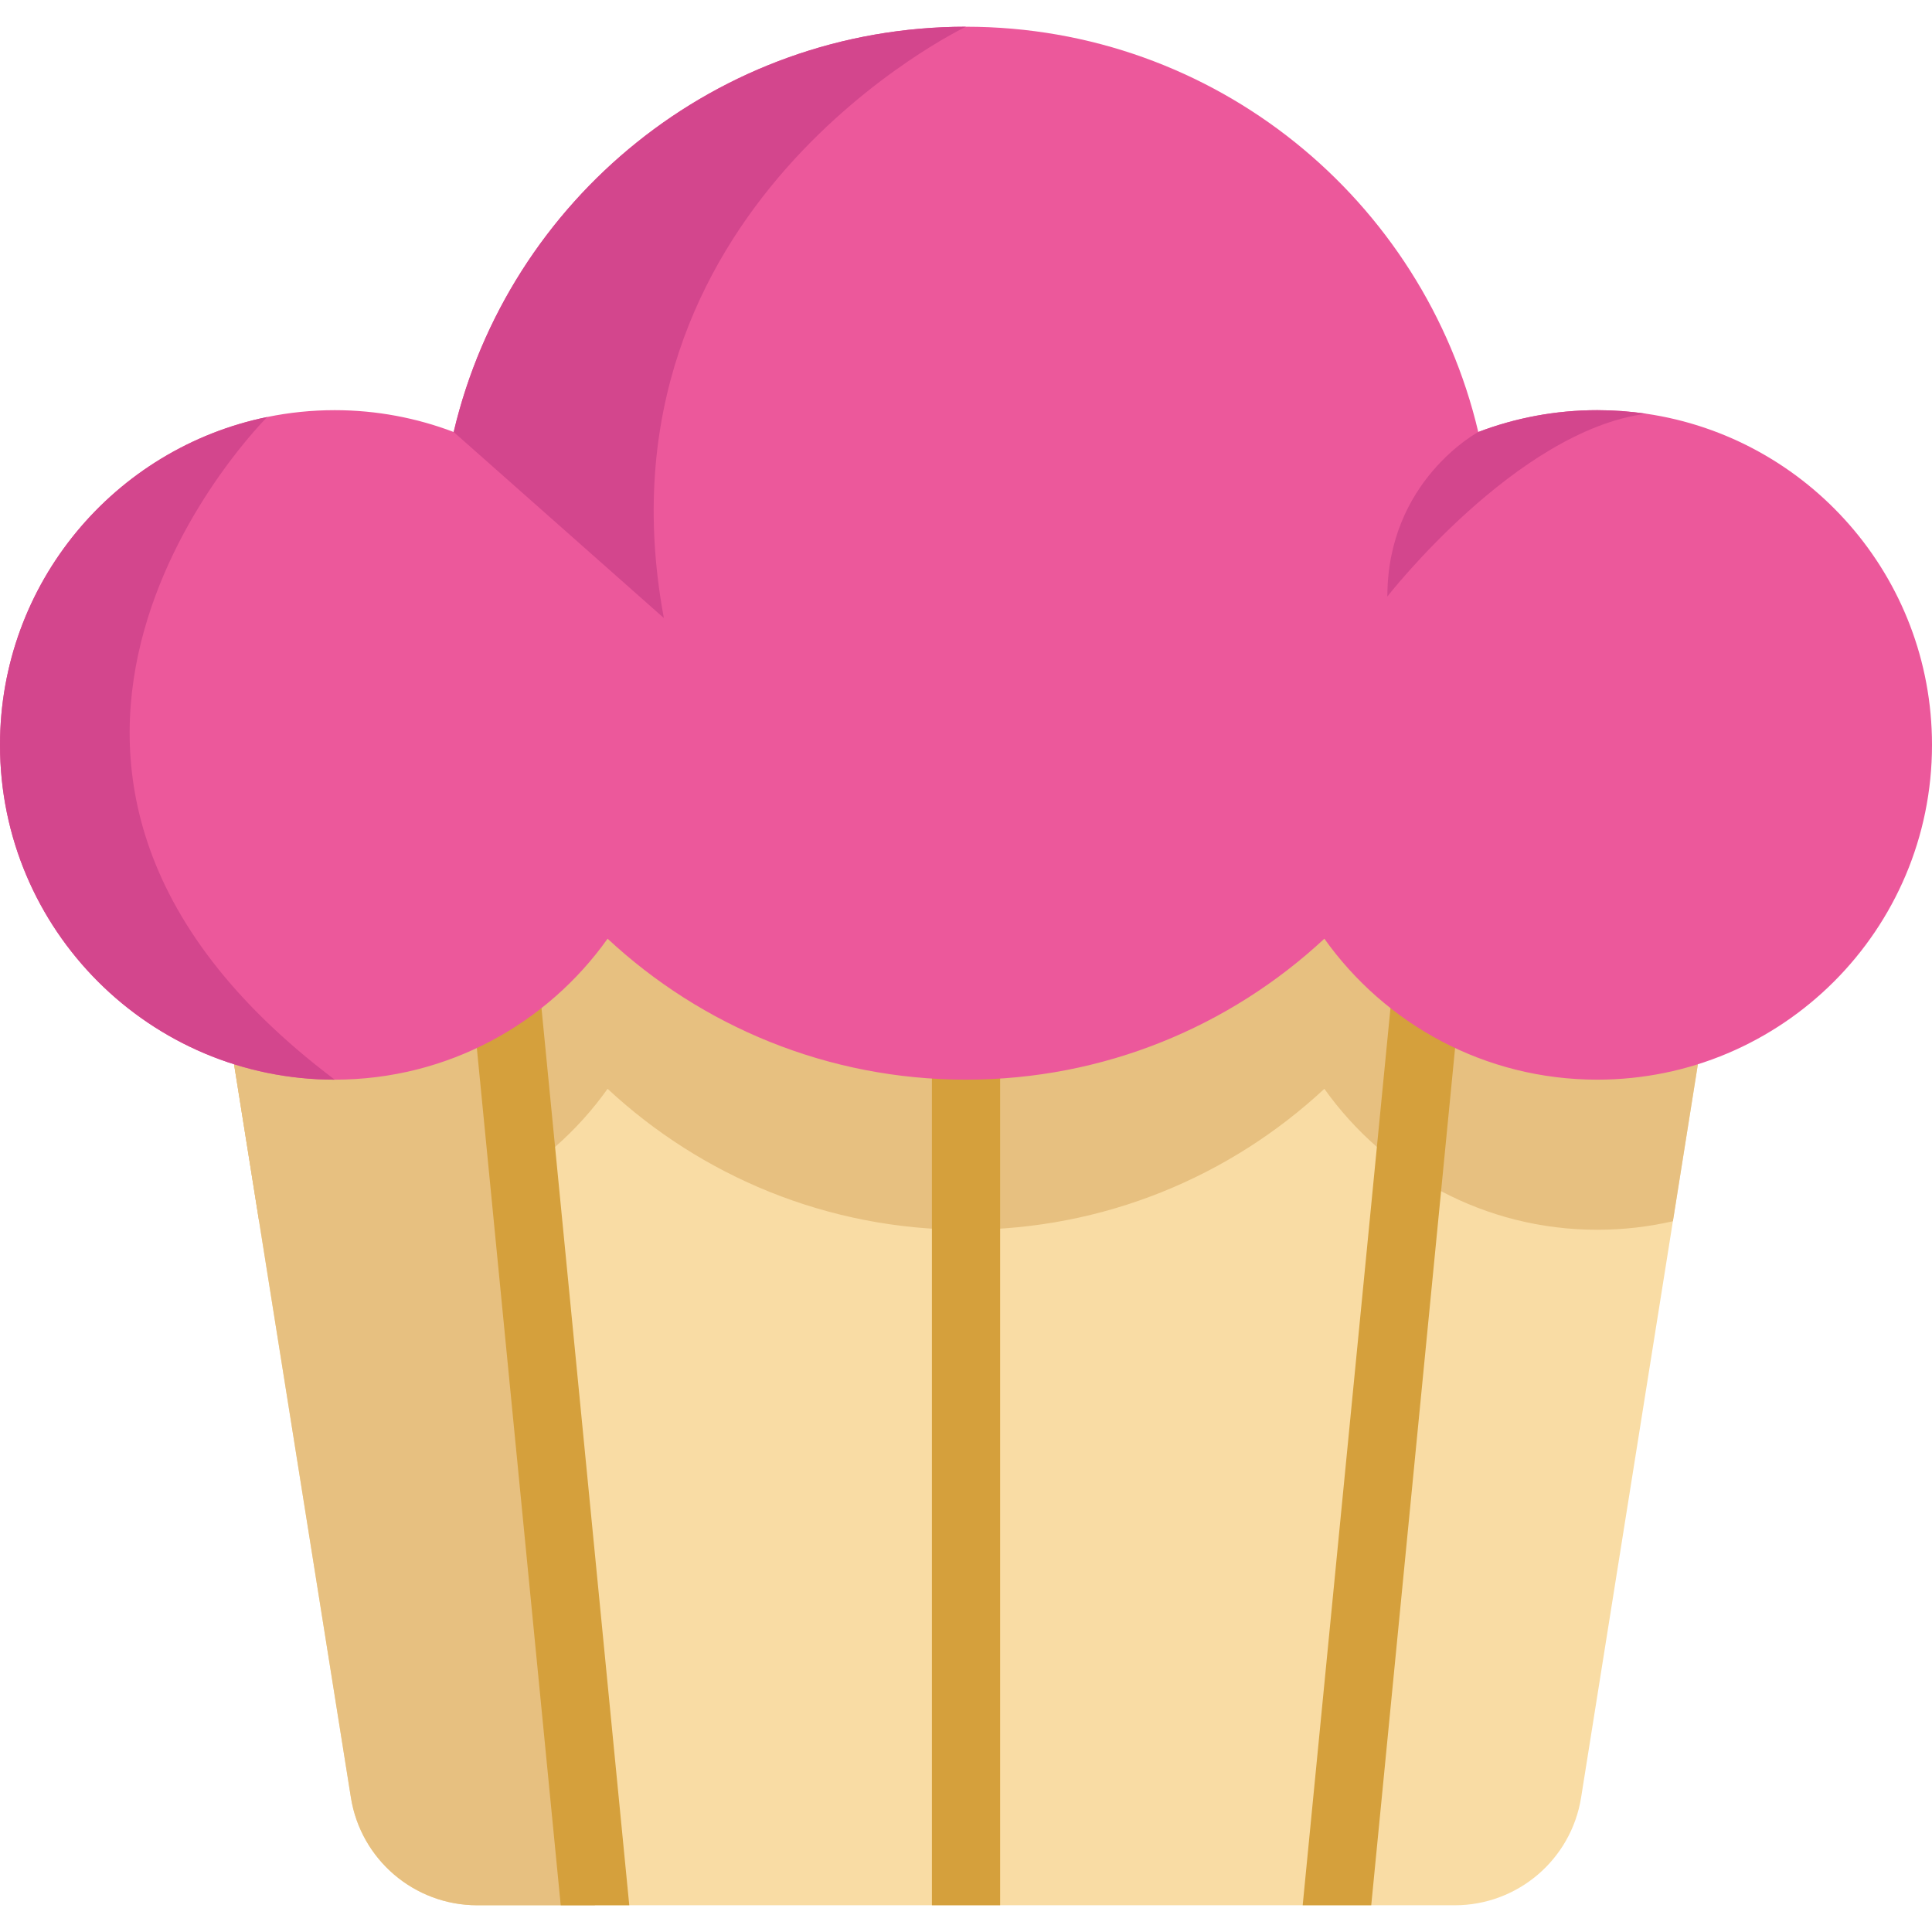
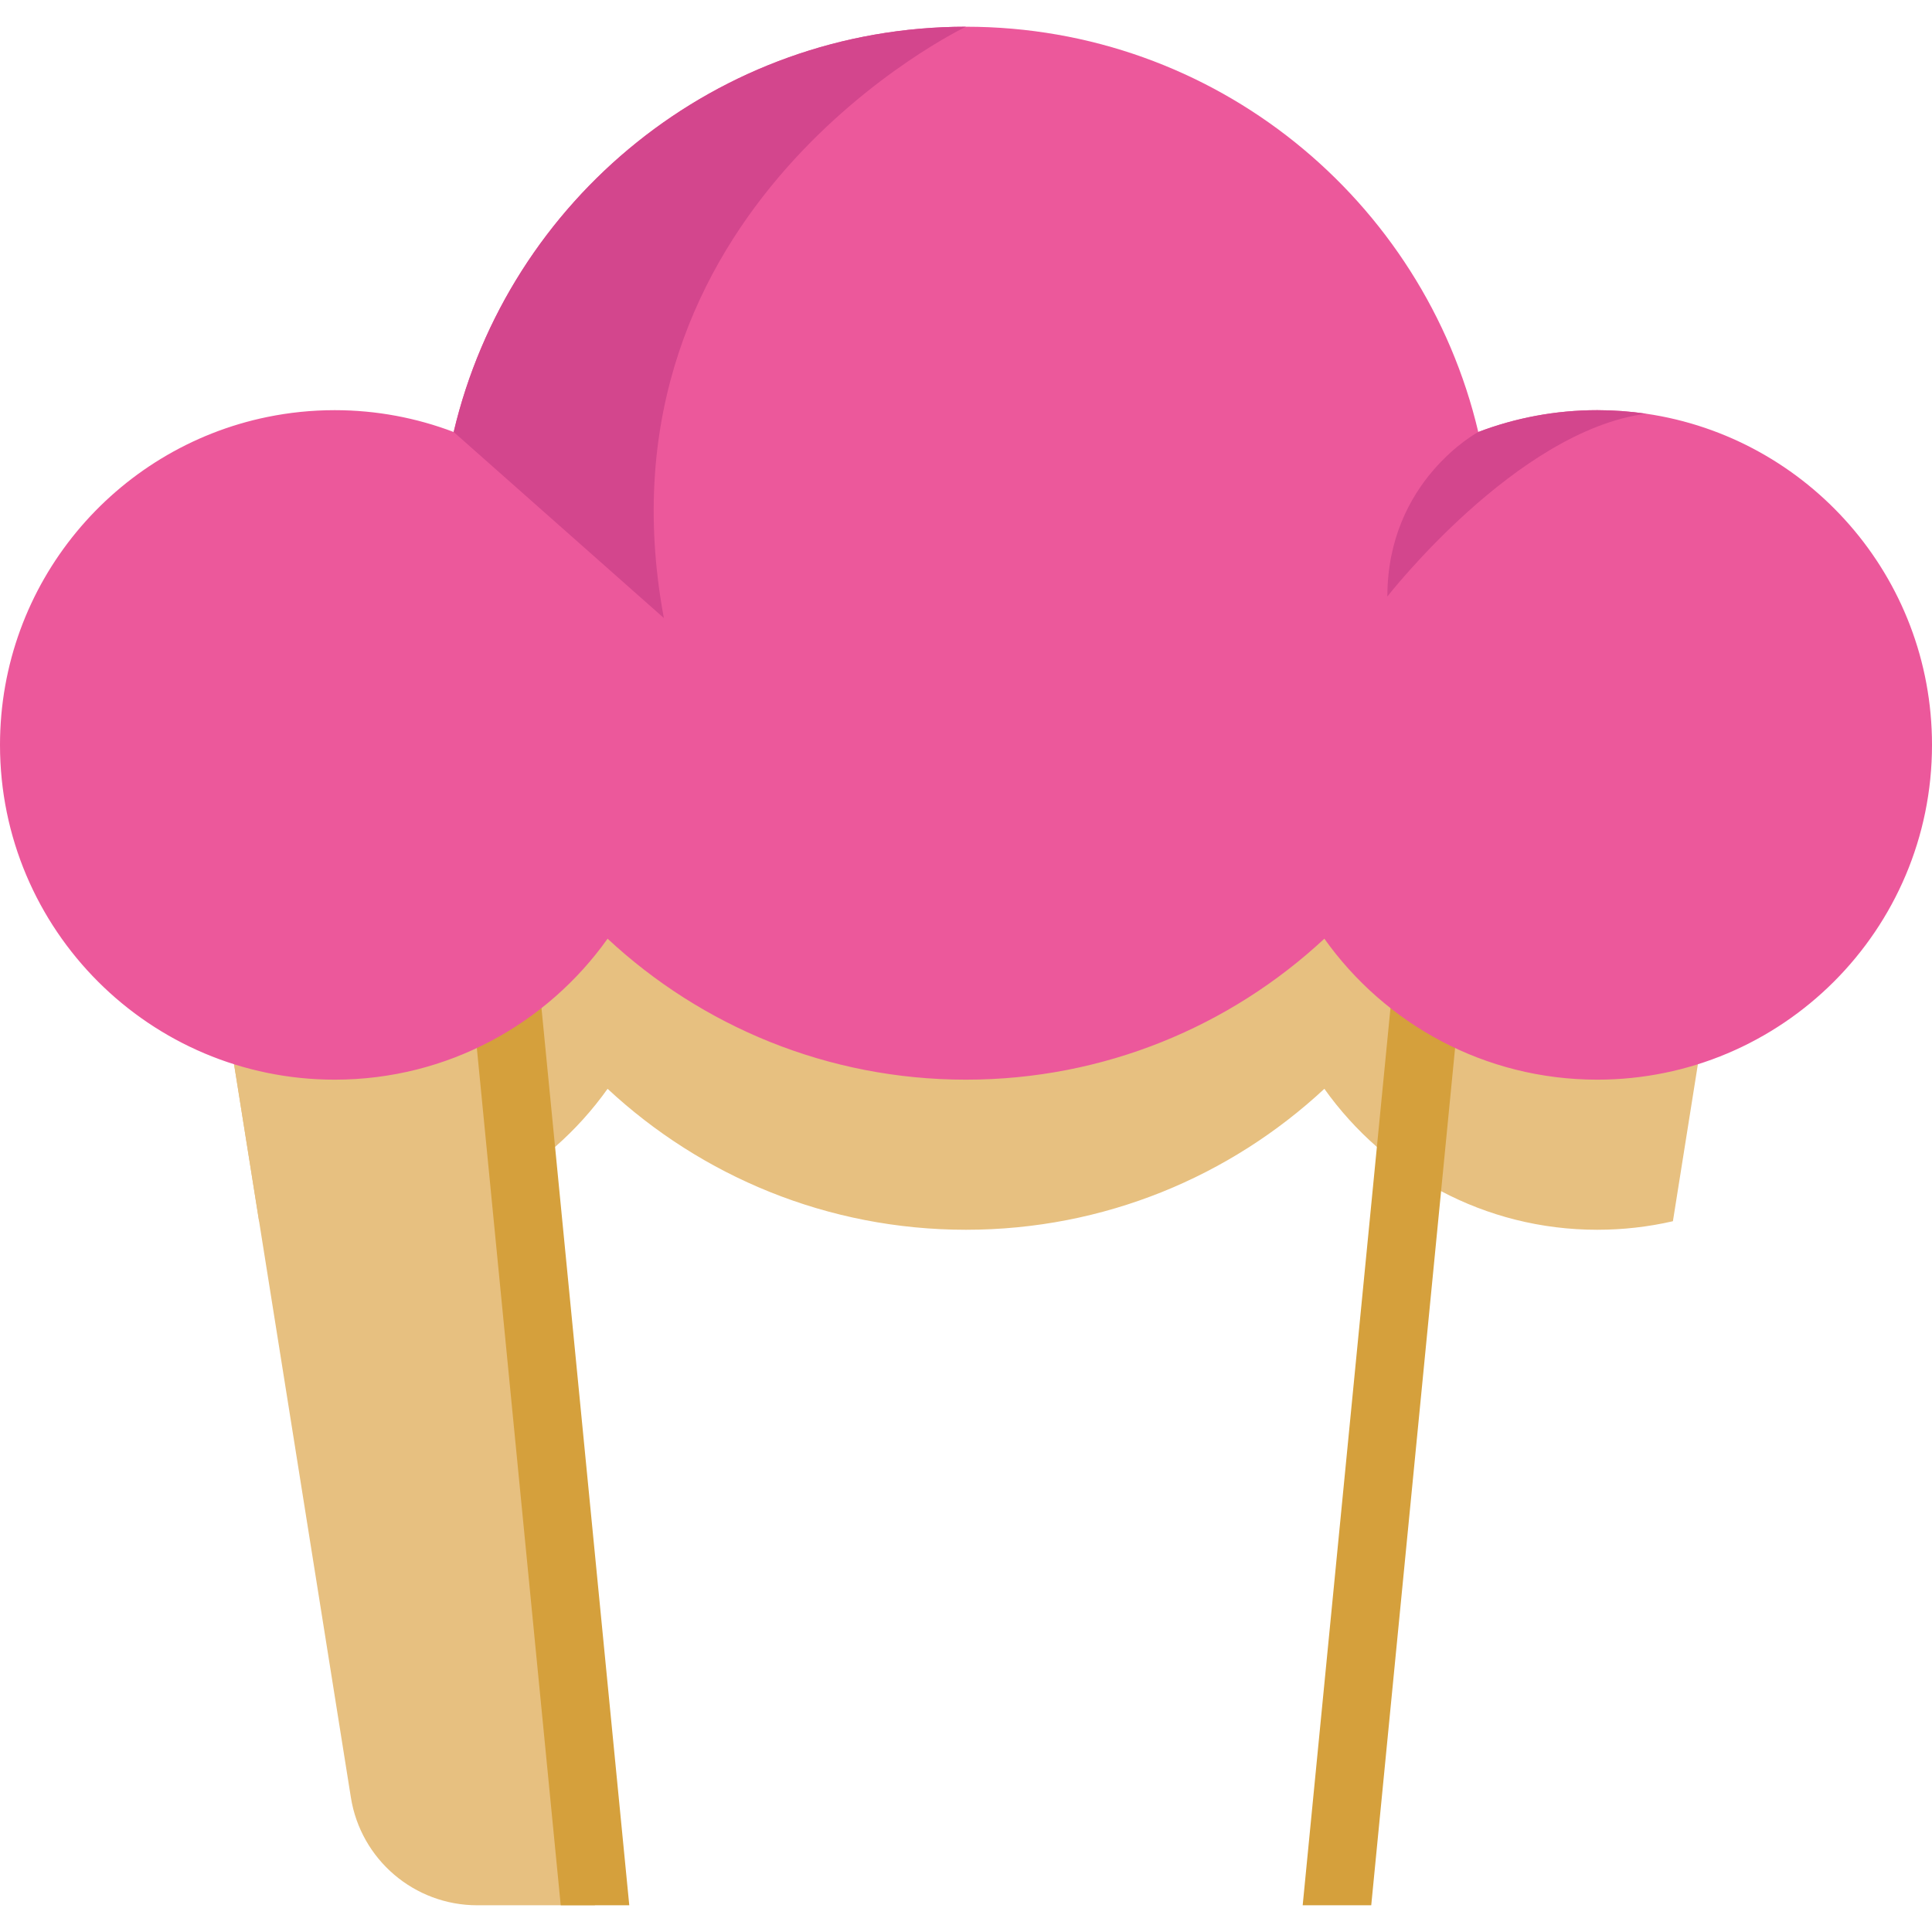
<svg xmlns="http://www.w3.org/2000/svg" width="156" height="156" viewBox="0 0 156 156" fill="none">
-   <path d="M137.095 85.936L135.078 98.608L127.667 145.138C126.87 150.151 122.543 153.842 117.464 153.842H38.537C33.457 153.842 29.131 150.151 28.334 145.138L20.919 98.608L18.899 85.936L46.991 52.107L116.039 64.227L137.095 85.936Z" fill="#F9DCA4" />
  <path d="M137.096 85.937L135.08 98.608C133.115 99.06 131.069 99.298 128.968 99.298C119.875 99.298 111.835 94.803 106.936 87.916C99.348 94.975 89.178 99.298 77.998 99.298C66.818 99.298 56.648 94.975 49.06 87.916C44.161 94.803 36.121 99.298 27.027 99.298C24.927 99.298 22.881 99.059 20.92 98.608L18.899 85.937L46.992 52.107L116.04 64.227L137.096 85.937Z" fill="#E7C080" />
  <path d="M48.042 153.842H38.535C33.456 153.842 29.131 150.152 28.332 145.136L17.688 78.32L40.058 72.223L48.042 153.842Z" fill="#E7C080" />
  <path d="M117.872 80.732L110.721 153.842H105.186L112.392 80.196L117.872 80.732Z" fill="#D5A03C" />
  <path d="M50.811 153.842H45.276L38.122 80.732L43.605 80.196L50.811 153.842Z" fill="#D5A03C" />
-   <path d="M80.756 84.422H75.247V153.84H80.756V84.422Z" fill="#D5A03C" />
  <path d="M156 60.151C156 75.076 143.898 87.178 128.968 87.178C119.875 87.178 111.835 82.683 106.936 75.796C99.348 82.855 89.178 87.178 77.998 87.178C66.818 87.178 56.648 82.855 49.06 75.796C44.161 82.683 36.121 87.178 27.027 87.178C12.102 87.178 0 75.076 0 60.151C0 47.086 9.266 36.19 21.581 33.67C23.34 33.31 25.162 33.119 27.028 33.119C30.41 33.119 33.646 33.747 36.632 34.882C41.054 16.125 57.89 2.158 77.998 2.158C98.107 2.158 114.942 16.125 119.364 34.882C122.35 33.747 125.586 33.119 128.969 33.119C130.309 33.119 131.628 33.218 132.917 33.405C145.973 35.315 156 46.561 156 60.151Z" fill="#EC589B" />
  <path d="M132.917 33.406C122.439 34.772 112.023 48.166 112.023 48.166C112.023 38.801 119.364 34.882 119.364 34.882C122.35 33.747 125.586 33.119 128.969 33.119C130.309 33.119 131.628 33.218 132.917 33.406Z" fill="#D3468D" />
-   <path d="M27.028 87.178C12.102 87.178 0 75.076 0 60.151C0 47.086 9.266 36.19 21.581 33.67C21.581 33.67 -6.732 61.741 27.028 87.178Z" fill="#D3468D" />
  <path d="M53.604 49.904L36.632 34.882C41.054 16.125 57.89 2.158 77.998 2.158C77.998 2.158 47.437 16.731 53.604 49.904Z" fill="#D3468D" />
</svg>